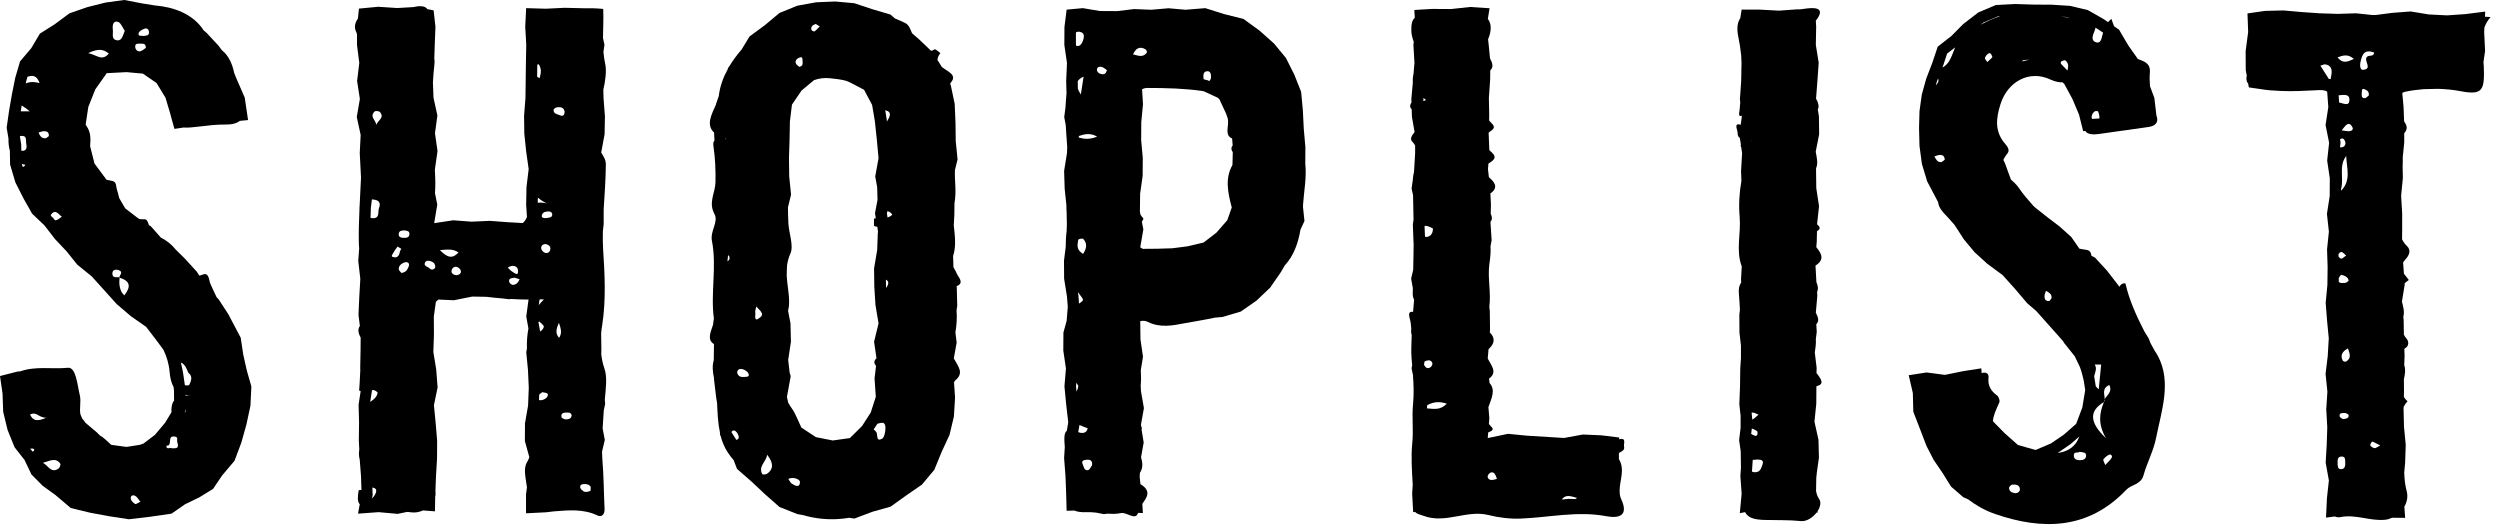
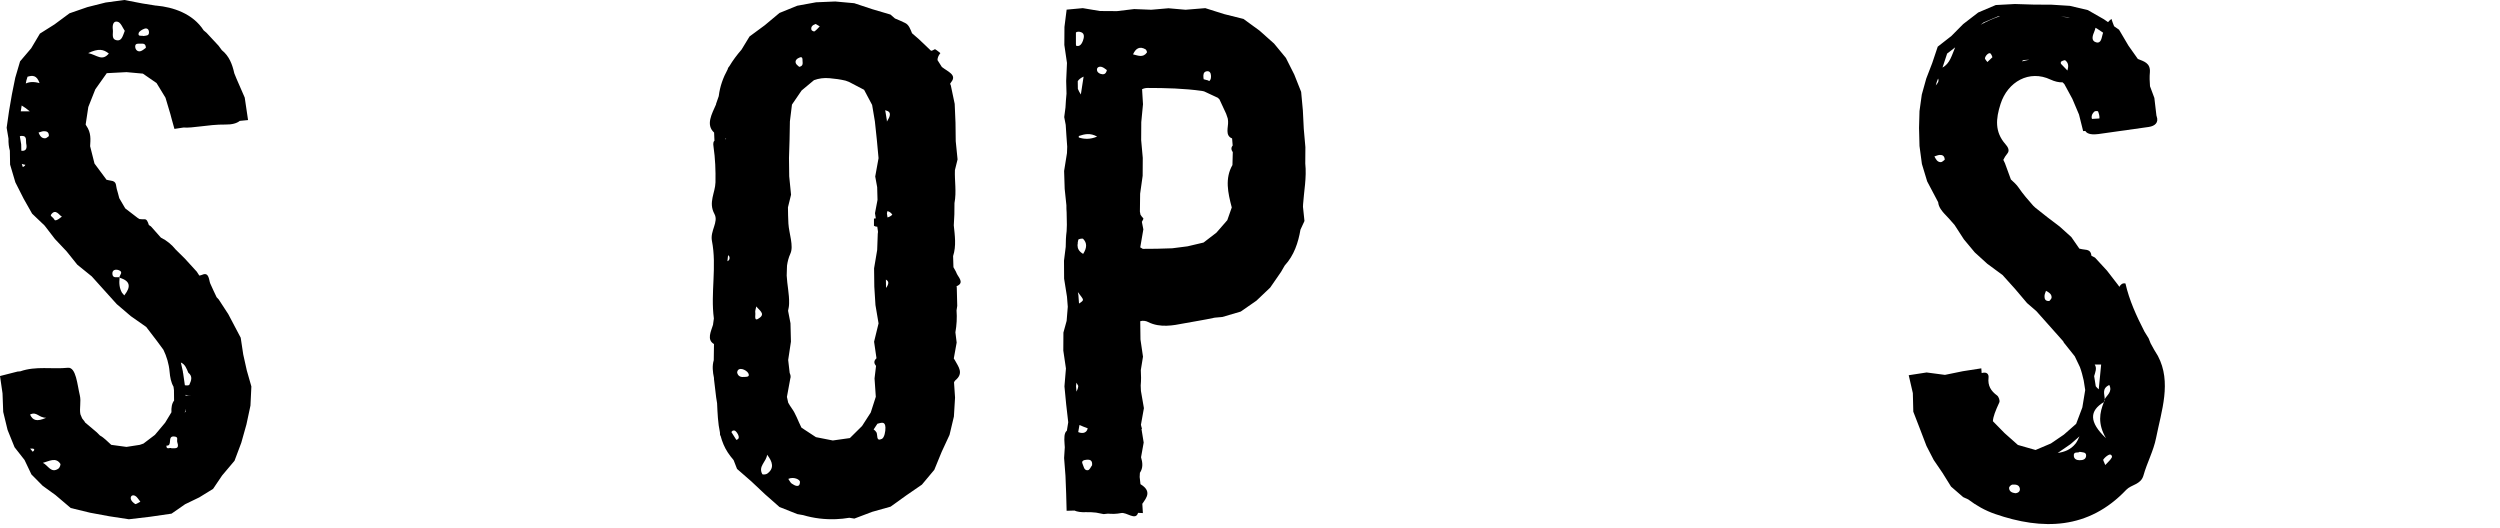
<svg xmlns="http://www.w3.org/2000/svg" version="1.1" id="lay" x="0px" y="0px" viewBox="0 0 218 46" style="enable-background:new 0 0 218 46;" xml:space="preserve">
  <style type="text/css">
	.st0{fill:none;}
	.st1{fill:#040000;}
	.st2{fill:#FFFFFF;}
</style>
  <g>
    <g>
-       <path d="M52.69,32.08c-0.14-0.39-0.21-0.79-0.26-1.19l0.01-0.38l-0.02-1.45c0.02-0.24,0.05-0.48,0.09-0.69    c0.35-2.25,0.22-4.52,0.08-6.67c-0.03-0.51-0.03-1.01-0.02-1.52l0.07-0.64l0-1.28c0.08-1.31,0.18-2.62,0.19-3.93    c0-0.43-0.23-0.72-0.4-1.02l0-0.04l0.29-1.56l0.03-1.56l-0.12-1.57l-0.02-0.76c0.16-0.65,0.3-1.64,0.17-2.22    c-0.08-0.36-0.13-0.71-0.16-1.07l0.09-0.63l-0.13-0.59c0.01-0.84,0.06-1.67,0.02-2.53c-0.56-0.06-1.12-0.07-1.68-0.06l-0.02,0    l-1.66-0.04l-1.65,0.08l-1.71-0.05L45.8,2.33l0.09,1.56l-0.03,1.55L45.84,7l-0.02,1.55l-0.12,1.55l0.02,1.55l0.16,1.55l0.22,1.55    l-0.19,1.55l-0.03,1.55l0.07,1.07c-0.01,0.02-0.02,0.05-0.03,0.07c-0.08,0.19-0.2,0.34-0.33,0.46l-1.28-0.07l-1.6-0.12l-1.6,0.07    l-1.59-0.12l-1.66,0.25c0,0,0,0,0,0l0.27-1.62l-0.2-0.99c0.05-0.66,0.03-1.33-0.01-2.01l0.01-0.12l0.22-1.55l-0.22-1.55l0.21-1.55    l-0.34-1.55l-0.05-1.34c0.03-0.53,0.07-1.05,0.13-1.58c0.02-0.19,0.02-0.36-0.01-0.51l0.04-1.22l0.06-1.55l-0.16-1.42L37.27,0.8    c-0.21-0.33-0.76-0.29-1.25-0.18L34.63,0.7l-1.65-0.11L31.3,0.75l-0.09,0.87c-0.25,0.35-0.35,0.76-0.16,1.14    c0.04,0.07,0.05,0.14,0.08,0.22l0,0.94l0.2,1.57l-0.19,1.57l0.24,1.57l-0.27,1.57l0.34,1.57l-0.08,1.57l0.08,1.56l0.03,0.59    c-0.04,0.81-0.08,1.63-0.12,2.45l-0.01,0.1l-0.01,0.36c-0.04,0.9-0.07,1.8-0.05,2.7c0,0.18,0.01,0.37,0.03,0.55l-0.08,1.1    l0.18,1.57l-0.09,1.57l-0.07,1.56l0.12,0.97c-0.19,0.28-0.16,0.59,0.07,1.02l-0.01,1.14l-0.03,1.56l0.01,0.12    c-0.05,0.9-0.08,1.8-0.12,1.77c0.05,0.04,0.1,0.05,0.15,0.08l-0.18,1.16l0.04,1.57l-0.02,1.56l0.04,0.81    c-0.05,0.29-0.04,0.58,0.04,0.88l0.11,1.43l0.04,1.21c-0.07-0.01-0.15-0.01-0.24,0.02c-0.09,0.53-0.14,0.95,0.09,1.23l-0.15,0.81    l1.8-0.13l1.66,0.15l0.82-0.17c0.1,0.01,0.2,0.01,0.3,0.03c0.39,0.06,0.76-0.01,1.09-0.16l1.04,0.08l0.02-1.27    c0.04-0.17,0.04-0.36,0.02-0.54l0.05-1.25l0.09-1.55l0.01-1.55l-0.13-1.55l-0.15-1.55l0.32-1.55l-0.12-1.55l-0.25-1.54l0.05-1.54    l-0.01-1.55l0.18-1.28c0.07-0.07,0.14-0.14,0.22-0.2l1.35,0.06l1.6-0.32l1.23,0.02c0.46,0.06,0.92,0.1,1.39,0.14l0.58,0.07    l0.18-0.02c0.5,0.03,1.01,0.05,1.53,0.05l-0.2,1.48l0.19,1.04c-0.11,0.57-0.15,1.16-0.13,1.76l-0.06,0.31l0.15,1.55l0.07,1.55    l-0.06,1.55l-0.27,1.55l-0.01,1.55l0.39,1.41c-0.05,0.14-0.11,0.28-0.2,0.43c-0.35,0.56-0.11,1.37-0.01,2.2l-0.08,0.6l0,1.66    l1.76-0.09l0.68-0.08c1.28-0.1,2.56-0.23,3.8,0.36c0.36,0.17,0.63-0.1,0.61-0.56c-0.07-1.43-0.07-2.86-0.19-4.29    c-0.02-0.24-0.02-0.48-0.03-0.72l0.24-1.02l-0.19-1c0.03-0.53,0.07-1.05,0.1-1.57l0.12-0.57l-0.03-0.37    C52.82,33.88,52.98,32.89,52.69,32.08z M51,42.89c-0.17-0.04-0.4-0.26-0.41-0.41c-0.02-0.27,0.26-0.28,0.48-0.27    c0.2,0.02,0.36,0.1,0.44,0.24l-0.01,0.34C51.38,42.86,51.13,42.92,51,42.89z M48.84,10.06c-0.19-0.07-0.46-0.14-0.53-0.29    c-0.12-0.23,0.06-0.39,0.32-0.42c0.3-0.03,0.54,0.04,0.61,0.39C49.22,9.99,49.14,10.18,48.84,10.06z M48.75,29.46    c-0.34-0.39-0.26-0.76-0.01-1.31C48.94,28.72,49.01,29.08,48.75,29.46z M49.32,35.98c0.21,0,0.45-0.06,0.53,0.23    c-0.02,0.3-0.26,0.35-0.47,0.36c-0.14,0.01-0.37-0.09-0.41-0.18C48.89,36.13,49.04,35.98,49.32,35.98z M48.12,18.85    c-0.07,0.13-0.39,0.16-0.59,0.17c-0.13,0-0.36-0.04-0.27-0.29c0.1-0.25,0.31-0.28,0.54-0.29C48.12,18.41,48.22,18.68,48.12,18.85z     M47.05,6.82c-0.08-0.04-0.14-0.08-0.21-0.12l0.01-1.06c0.06-0.02,0.12-0.04,0.13-0.03C47.22,5.96,47.2,6.35,47.05,6.82z     M46.9,17.23c0.21,0.18,0.46,0.36,0.79,0.51c-0.34-0.08-0.6-0.09-0.8-0.06L46.9,17.23z M44.86,24.21    c0.13,0.04,0.29,0.09,0.45,0.14c-0.11,0.27-0.29,0.49-0.6,0.49c-0.11,0-0.29-0.16-0.31-0.27C44.34,24.23,44.64,24.27,44.86,24.21z     M44.28,23.34c0.4-0.29,0.84-0.14,0.88,0.17c0.1,0.67-0.31,0.28-0.53,0.15C44.5,23.58,44.4,23.45,44.28,23.34z M39.82,23.27    c0.14,0.03,0.31,0.17,0.35,0.3c0.09,0.27-0.11,0.38-0.34,0.43c-0.24-0.01-0.47-0.12-0.46-0.36    C39.38,23.42,39.57,23.22,39.82,23.27z M38.36,21.81c0.73-0.06,1.16-0.12,1.62,0.21C39.46,22.58,39.02,22.49,38.36,21.81z     M37.95,23.33c-0.14,0.22-0.35,0.23-0.52,0.05c-0.14-0.14-0.49-0.16-0.38-0.46c0.1-0.25,0.35-0.2,0.57-0.12    C37.85,22.89,37.97,23.06,37.95,23.33z M34.66,21.51c0.01-0.02,0.22,0.12,0.34,0.19c-0.22,0.23-0.08,0.71-0.56,0.75    c-0.1-0.07-0.4,0.02-0.22-0.27C34.35,21.94,34.49,21.72,34.66,21.51z M35.28,22.88c0.22-0.07,0.48,0.04,0.36,0.35    c-0.1,0.25-0.23,0.53-0.64,0.57c-0.06-0.09-0.22-0.2-0.23-0.33C34.76,23.15,35.03,22.97,35.28,22.88z M35.2,20.74    c-0.22-0.01-0.47-0.05-0.43-0.36c0.04-0.28,0.28-0.28,0.52-0.29c0.19,0.04,0.45,0.04,0.41,0.36    C35.66,20.73,35.42,20.75,35.2,20.74z M32.31,19l0.03-0.89l0.09-0.72c0.3,0.01,0.88,0.09,0.62,0.75    c-0.13,0.32,0.11,0.89-0.54,0.89C32.42,19.02,32.37,19.01,32.31,19z M32.81,10.89c-0.02-0.4-0.62-0.72-0.14-1.17    c0.08-0.07,0.38-0.04,0.46,0.05C33.57,10.27,32.93,10.51,32.81,10.89z M32.29,27.66c-0.01,0-0.01,0.01-0.02,0.01l0-0.02    C32.27,27.65,32.28,27.65,32.29,27.66z M32.93,34.24c-0.05,0.36-0.33,0.6-0.65,0.81l0.16-1.03C32.6,34,32.76,34.03,32.93,34.24z     M32.49,43.04l-0.02-0.53c0.03,0.01,0.04,0.02,0.07,0.02c0.53,0.1,0.13,0.67,0.01,0.82c-0.04,0.05-0.08,0.08-0.11,0.11l0.04-0.21    l0.02-0.1L32.49,43.04z M47.2,21.7c-0.05-0.25,0.11-0.41,0.38-0.42c0.24,0.06,0.44,0.18,0.41,0.44c-0.03,0.25-0.22,0.41-0.48,0.32    C47.38,21.99,47.22,21.83,47.2,21.7z M47.74,34.56c-0.06,0.16-0.3,0.29-0.49,0.33c-0.08,0.02-0.17,0.02-0.25-0.01l0.02-0.48    c0.09-0.08,0.19-0.14,0.26-0.2C47.57,34.26,47.88,34.23,47.74,34.56z M47.1,28.91l-0.15-0.82c0.02-0.02,0.05-0.04,0.07-0.06    c0.15,0.16,0.41,0.32,0.4,0.47C47.41,28.63,47.24,28.83,47.1,28.91z M47.05,26.11c0.13,0,0.25,0,0.38,0    c-0.17,0.16-0.31,0.33-0.45,0.49L47.05,26.11z" />
-     </g>
+       </g>
    <g>
      <path d="M83.14,23.3l-0.03-0.97c0.29-0.89,0.15-1.79,0.06-2.68l0.05-0.96l0.01-0.98c0.19-1,0-1.94,0.04-2.88l0.23-0.93l-0.16-1.59    l-0.02-1.6l-0.07-1.65l-0.34-1.62l-0.06-0.13c0.04-0.06,0.06-0.11,0.11-0.17c0.49-0.62-0.31-0.89-0.83-1.3l-0.38-0.6    C81.75,5.07,81.81,4.87,82,4.63c-0.17-0.12-0.44-0.38-0.5-0.33c-0.12,0.08-0.22,0.12-0.31,0.13l-1.06-1.01l-0.6-0.52    C79.38,2.54,79.26,2.16,78.92,2c-0.29-0.14-0.58-0.27-0.88-0.39l-0.39-0.34l-1.59-0.47l-1.57-0.52l-1.66-0.15L71.16,0.2l-1.64,0.3    l-1.55,0.63l-1.28,1.07l-1.33,0.98l-0.7,1.15c-0.4,0.46-0.76,0.94-1.05,1.43l-0.12,0.16l-0.04,0.13c-0.4,0.73-0.67,1.49-0.77,2.3    c0,0.02-0.01,0.03-0.01,0.05l-0.23,0.66l0,0.04c-0.36,0.83-0.92,1.78-0.17,2.46l0.03,0.71c-0.09,0.07-0.13,0.22-0.08,0.53    c0.15,1.02,0.19,2.07,0.17,3.1c-0.02,0.91-0.64,1.75-0.09,2.76c0.38,0.7-0.39,1.46-0.22,2.34c0.44,2.24-0.13,4.54,0.17,6.77    l-0.07,0.51l0,0.03c-0.18,0.59-0.57,1.32,0.08,1.69l-0.02,1.41c-0.15,0.5-0.09,1.03,0.02,1.55l0,0.1l0.19,1.6l0.08,0.5    c0.04,0.86,0.07,1.73,0.25,2.56l0.01,0.21l0.05,0.09c0.13,0.49,0.32,0.97,0.62,1.43c0.15,0.24,0.33,0.45,0.51,0.67l0.3,0.77    l1.25,1.09l1.19,1.12l1.26,1.11l1.56,0.62l0.51,0.09c0.91,0.27,1.87,0.39,2.87,0.35c0.38-0.01,0.77-0.06,1.15-0.12l0.44,0.07    l1.56-0.59l1.6-0.45l1.35-0.97l1.38-0.95l1.08-1.29l0.64-1.56l0.69-1.49l0.38-1.6l0.1-1.65l-0.09-1.33    c0.03-0.07,0.07-0.13,0.11-0.17c0.77-0.63,0.27-1.19-0.04-1.77c-0.02-0.04-0.06-0.09-0.09-0.14l0.25-1.39l-0.11-0.89    c0.11-0.63,0.15-1.27,0.1-1.91l0.06-0.4l-0.04-1.6l-0.02-0.11c0.72-0.3,0.16-0.77,0.01-1.12C83.36,23.66,83.23,23.48,83.14,23.3z     M65.86,27.26c-0.03-0.15,0.05-0.33,0.09-0.54c0.25,0.33,0.77,0.62,0.32,0.97C65.68,28.16,65.91,27.48,65.86,27.26z M66.89,39.65    c0.49,0.62,0.65,1.2,0,1.66c-0.11,0.07-0.39,0.09-0.42,0.03C66.09,40.65,66.84,40.26,66.89,39.65z M77.26,24.98l-0.01-0.6    c0.27,0.16,0.28,0.34,0.02,0.73L77.26,24.98z M76.5,19.77l0.06,0.42l-0.01,0.18c0,0-0.01,0-0.02,0c0.01,0.02,0.01,0.03,0.01,0.05    l-0.05,1.38l-0.27,1.6l0.02,1.6l0.1,1.6l0.27,1.6l-0.39,1.6l0.21,1.44c-0.28,0.26-0.2,0.47-0.04,0.67l-0.13,1.09l0.11,1.6    l-0.44,1.37l-0.76,1.18l-1.06,1.05l-1.49,0.21l-1.47-0.29l-1.25-0.82l-0.03-0.04c-0.28-0.56-0.49-1.2-0.84-1.67    c-0.11-0.15-0.21-0.32-0.3-0.48l-0.11-0.5l0.29-1.58c0.07-0.19,0.02-0.34-0.05-0.51l-0.13-1.13l0.24-1.6l-0.04-1.6l-0.21-1.09    c0.05-0.22,0.09-0.44,0.09-0.66c0.02-0.8-0.17-1.6-0.21-2.41l0.02-0.65l0.01-0.23c0.05-0.34,0.13-0.68,0.29-1.03    c0.31-0.67-0.12-1.77-0.17-2.62c-0.03-0.47-0.03-0.94-0.04-1.42l0.27-1.1l-0.16-1.6l-0.02-1.6l0.05-1.6l0.03-1.6l0.18-1.46    l0.84-1.23l1.08-0.9c0.41-0.15,0.86-0.22,1.37-0.17c0.45,0.04,0.92,0.1,1.38,0.21l0.3,0.11l1.32,0.69l0.7,1.32l0.24,1.43l0.17,1.6    l0.15,1.61l-0.29,1.6l0.17,0.93c0.01,0.37,0.02,0.74,0.03,1.11l-0.22,1.16l0.07,0.45c-0.05,0-0.11,0.01-0.16,0.02    c0,0.21,0,0.42,0,0.63C76.31,19.75,76.4,19.77,76.5,19.77z M69.74,5.01c0.26-0.1,0.24,0.16,0.24,0.29    c0.01,0.2,0.08,0.46-0.29,0.53c-0.09-0.1-0.26-0.19-0.3-0.33C69.31,5.24,69.53,5.09,69.74,5.01z M77.34,10.6l-0.01-0.13l0-0.03    l-0.01-0.03l-0.13-0.8c0.02,0.01,0.04,0.02,0.06,0.02C77.8,9.77,77.6,10.18,77.34,10.6z M71.02,2.74    c-0.04,0.03-0.24-0.07-0.26-0.13c-0.07-0.25,0.06-0.42,0.37-0.52c0.09,0.06,0.22,0.13,0.35,0.21C71.33,2.46,71.19,2.62,71.02,2.74    z M69.76,42.03c-0.02,0.54-0.44,0.33-0.72,0.14c-0.12-0.08-0.19-0.26-0.3-0.41C69.21,41.54,69.77,41.82,69.76,42.03z M76.51,36.95    c0.31-0.07,0.68-0.26,0.7,0.33c0.01,0.34-0.09,0.88-0.31,0.99c-0.54,0.26-0.34-0.35-0.48-0.58c-0.07-0.11-0.15-0.18-0.24-0.24    L76.51,36.95z M77.39,18.96l-0.05-0.35l0.04-0.2c0.16,0.04,0.31,0.12,0.43,0.31C77.68,18.85,77.54,18.92,77.39,18.96z     M64.91,32.87c-0.28,0.03-0.55-0.03-0.63-0.38c0.02-0.31,0.26-0.35,0.46-0.3c0.19,0.05,0.42,0.19,0.51,0.35    C65.43,32.9,65.06,32.85,64.91,32.87z M63.61,22.39c0.04,0.21-0.04,0.33-0.18,0.39l0.06-0.54C63.53,22.29,63.57,22.35,63.61,22.39    z M63.78,37.68c0.05-0.09,0.11-0.16,0.25-0.14c0.15,0.02,0.33,0.3,0.38,0.49c0.05,0.2-0.06,0.29-0.2,0.33L63.78,37.68z     M63.32,12.09c-0.01,0.03-0.04,0.04-0.06,0.07l0-0.09C63.29,12.08,63.3,12.09,63.32,12.09z" />
    </g>
    <g>
      <path d="M113.82,14.26l0.01-1.43l-0.14-1.59l-0.08-1.61l-0.15-1.62l-0.6-1.51l-0.73-1.45L111.1,3.8l-0.73-0.65    c-0.04-0.04-0.08-0.07-0.12-0.11l-0.42-0.37l-1.4-1.02l-1.68-0.42l-1.65-0.52l-1.72,0.14l-1.49-0.13l-1.5,0.13l-1.49-0.06    L97.4,0.97l-1.49-0.01l-1.49-0.25l-1.41,0.13l-0.19,1.51l-0.01,1.57l0.23,1.57l-0.07,1.57L93,8.16c-0.04,0.4-0.07,0.81-0.09,1.21    l-0.11,0.84l0.13,0.68c0.03,0.63,0.09,1.26,0.13,1.9l-0.02,0.56l-0.25,1.56l0.05,1.56l0.15,1.43c-0.01,0.21,0.01,0.42,0.02,0.63    l0.02,1.07l-0.02,0.55c-0.06,0.46-0.08,0.92-0.08,1.38l-0.15,1.2l0.01,1.57l0.25,1.57l0.07,0.88c-0.03,0.41-0.06,0.82-0.1,1.23    L92.73,29l-0.01,1.57l0.23,1.56l-0.13,1.56l0.15,1.56l0.18,1.57l-0.12,0.74c-0.24,0.18-0.24,0.63-0.2,1.16    c0.01,0.09,0.02,0.19,0.02,0.28l-0.06,0.94l0.12,1.56l0.06,1.56l0.04,1.48l0.68-0.02c0.25,0.11,0.58,0.16,1.03,0.14    c0.28-0.01,0.57,0.01,0.86,0.04l0.66,0.13l0.37-0.04c0.38,0.03,0.76,0.03,1.14-0.05c0.5-0.11,1.27,0.7,1.49-0.02l0.42,0.02    l-0.05-0.81c0.38-0.54,0.84-1.1-0.16-1.71l-0.07-0.62l0.02-0.37c0.29-0.43,0.24-0.89,0.1-1.36l0.23-1.28l-0.19-1.17    c0.01-0.01,0.02-0.03,0.04-0.04c-0.04-0.11-0.06-0.23-0.09-0.34l0.26-1.45l-0.26-1.5l-0.02-0.47c0.04-0.45,0.04-0.9,0.01-1.35    l0.19-1.17l-0.22-1.5l-0.02-1.59c0.22-0.07,0.48-0.04,0.69,0.07c1.03,0.53,2.23,0.29,3.05,0.13c0.91-0.17,1.84-0.31,2.75-0.51    l0.67-0.06l1.6-0.47l1.37-0.95l1.2-1.14l0.94-1.36l0.33-0.57c0,0,0.01-0.01,0.01-0.01c0.8-0.87,1.17-1.99,1.36-3.11l0.35-0.76    l-0.13-1.24c0-0.07,0.01-0.15,0.01-0.22C113.7,16.72,113.95,15.48,113.82,14.26z M107.41,18.09l-0.39,1.11l-0.95,1.09l-1.12,0.86    l-1.4,0.33l-1.33,0.17l-1.33,0.04l-1.24,0.01c-0.08-0.04-0.15-0.08-0.22-0.13L99.7,20l-0.13-0.66c0-0.01,0-0.01,0.01-0.01    c0.05-0.09,0.15-0.26,0.12-0.29c-0.11-0.11-0.18-0.21-0.25-0.32l-0.05-0.27l0.02-1.56l0.22-1.56l0.01-1.56l-0.14-1.56l0.01-1.56    l0.15-1.56l-0.08-1.31c0.14-0.07,0.3-0.11,0.48-0.11c1.58,0,3.18,0.04,4.75,0.26c0.06,0.01,0.12,0.03,0.18,0.04l1.2,0.56    c0.05,0.04,0.09,0.09,0.14,0.14l0.58,1.25l0.14,0.41c0.01,0.09,0.03,0.17,0.03,0.27c0.03,0.47-0.29,1.23,0.35,1.47l0.05,0.62    c-0.16,0.19-0.13,0.38,0.01,0.58l-0.03,1.12C106.8,15.56,107.07,16.8,107.41,18.09z M105.39,7.04L105.31,7l-0.09-0.02l-0.26-0.07    c-0.01-0.05-0.02-0.1-0.02-0.15c-0.02-0.23-0.01-0.48,0.26-0.54c0.28-0.06,0.39,0.14,0.4,0.39c0,0.17,0,0.33-0.15,0.46    L105.39,7.04z M99.89,4.3c0.07,0.04,0.15,0.24,0.12,0.28c-0.34,0.48-0.78,0.26-1.21,0.16C99.03,4.23,99.37,4,99.89,4.3z     M94.07,11.99l0-0.13c0.51-0.17,0.99-0.29,1.6,0.05C95.06,12.17,94.55,12.14,94.07,11.99z M95.23,40.57    c-0.11,0.14-0.21,0.41-0.36,0.43c-0.35,0.05-0.37-0.34-0.47-0.55c-0.13-0.27,0.12-0.34,0.35-0.36    C95.07,40.06,95.27,40.15,95.23,40.57z M93.99,7.75l-0.01-0.67c0.09-0.15,0.25-0.28,0.51-0.4c-0.06,0.42-0.13,0.84-0.24,1.56    C94.13,8.06,94.05,7.9,93.99,7.75z M94.09,26.47l-0.05-0.68l0-0.04l-0.01-0.04l-0.04-0.24c0.26,0.37,0.46,0.55,0.44,0.69    C94.41,26.28,94.23,26.37,94.09,26.47z M93.96,21.38l0.01-0.09l0.01-0.05l0-0.05l0-0.05c0.01-0.08,0.03-0.16,0.05-0.24    c0.02-0.06,0.36-0.13,0.42-0.07c0.35,0.36,0.34,0.78,0,1.31C94.07,21.92,93.96,21.66,93.96,21.38z M95.67,6.18    c-0.08-0.3,0.16-0.4,0.38-0.35c0.18,0.04,0.34,0.2,0.47,0.28c-0.09,0.41-0.33,0.39-0.52,0.34C95.86,6.42,95.7,6.3,95.67,6.18z     M93.82,3.85l0-1.02c0.11-0.07,0.24-0.1,0.46-0.02c0.32,0.12,0.25,0.47,0.15,0.75c-0.17,0.44-0.37,0.49-0.59,0.43L93.82,3.85z     M94,33.6c0.07,0.1-0.04,0.36-0.13,0.55l-0.04-0.46l0.03-0.32C93.91,33.44,93.95,33.52,94,33.6z M94.13,37.06    c0.21,0.09,0.44,0.19,0.72,0.29c-0.11,0.51-0.6,0.43-0.82,0.33c0,0,0,0-0.01,0L94.13,37.06z" />
    </g>
    <g>
      <path d="M187.53,29.93l-0.17-0.43L187,28.92c-0.7-1.36-1.33-2.74-1.66-4.2c-0.26-0.06-0.42,0.09-0.53,0.29l-0.13-0.18l-0.95-1.23    l-1.05-1.14l-0.3-0.15c-0.05-0.29-0.12-0.5-0.55-0.54c-0.18-0.02-0.35-0.05-0.51-0.09l-0.7-1.01l-1.01-0.91l-1.08-0.82l-1.06-0.84    l-0.18-0.17c-0.44-0.5-0.88-1-1.26-1.56c-0.18-0.27-0.44-0.5-0.68-0.72l-0.52-1.42l-0.14-0.29c0.08-0.18,0.2-0.37,0.37-0.58    c0.2-0.25,0.02-0.56-0.18-0.78c-0.95-1.08-0.85-2.21-0.43-3.52c0.62-1.94,2.51-3,4.36-2.12c0.37,0.17,0.71,0.25,1.05,0.24    l0.15,0.15l0.7,1.29l0.58,1.37l0.36,1.44l0.19-0.01c0.17,0.31,0.71,0.33,1.13,0.27c1.46-0.21,2.93-0.41,4.4-0.62    c0.54-0.08,0.89-0.38,0.69-0.93c-0.01-0.02-0.02-0.05-0.02-0.07l-0.18-1.53l-0.38-1.02c-0.03-0.4-0.05-0.8-0.01-1.22    c0.06-0.82-0.54-0.95-1.05-1.16l-0.82-1.16l-0.82-1.39l-0.43-0.3c-0.08-0.21-0.17-0.42-0.23-0.64c-0.12,0.09-0.22,0.18-0.3,0.28    l-0.36-0.25l-1.4-0.8l-1.57-0.37l-1.59-0.1l-1.57-0.01l-1.63-0.05l-1.67,0.09l-1.53,0.65l-1.31,1.01l-1.03,1.04l-1.19,0.93    l-0.48,1.43l-0.52,1.35l-0.39,1.4l-0.2,1.44l-0.04,1.46l0.04,1.58l0.21,1.57l0.46,1.52l0.74,1.4l0.22,0.42    c0.03,0.43,0.37,0.81,0.56,1.02c0.12,0.13,0.24,0.26,0.36,0.38l0.51,0.58l0.81,1.25l0.95,1.14l1.1,1l1.32,0.97l1.09,1.21    l1.05,1.24l0.81,0.7c0.78,0.88,1.56,1.76,2.34,2.63l0.06,0.12l0.95,1.19l0.45,0.94c0.14,0.38,0.24,0.77,0.33,1.17l0.13,0.83    l-0.25,1.52l-0.54,1.43l-1.07,0.94l-1.13,0.77l-1.34,0.57l-1.54-0.44l-1.16-1.03l-1.02-1.04c0.02-0.4,0.22-0.9,0.56-1.64    c0.07-0.15-0.05-0.49-0.19-0.6c-0.54-0.39-0.83-0.86-0.75-1.55c0.04-0.34-0.18-0.52-0.55-0.42c-0.02,0-0.03,0.01-0.05,0.01    l-0.03-0.41l-1.61,0.25l-1.56,0.32l-1.6-0.21l-1.56,0.24l0.36,1.56l0.04,1.62l0.58,1.5l0.57,1.49l0.63,1.22l0.77,1.13l0.74,1.19    l1.06,0.92l0.44,0.2c0.7,0.53,1.47,0.97,2.34,1.27c4.13,1.43,8.14,1.37,11.44-2.11c0.45-0.47,1.27-0.44,1.5-1.25    c0.31-1.11,0.88-2.15,1.1-3.27c0.47-2.37,1.37-4.86,0.16-7.15C187.93,30.67,187.73,30.3,187.53,29.93z M176.13,42.6    c0.04,0.24-0.13,0.39-0.39,0.41c-0.29-0.04-0.54-0.14-0.55-0.47c0-0.1,0.18-0.27,0.28-0.28C175.74,42.24,176.07,42.25,176.13,42.6    z M168.88,7.16L169,6.85c0.11,0.24-0.05,0.42-0.2,0.6L168.88,7.16z M169.14,13.51c0.22-0.01,0.43,0.06,0.44,0.42    c-0.1,0.06-0.21,0.2-0.33,0.21c-0.32,0.01-0.44-0.26-0.57-0.5C168.84,13.59,168.99,13.52,169.14,13.51z M183.07,10.33l-0.65,0.04    l-0.03-0.12c-0.01-0.19,0.06-0.36,0.25-0.53c0.06-0.05,0.29-0.04,0.31-0.01C183.03,9.92,183.09,10.12,183.07,10.33z M180.28,6.15    l-0.57-0.59c0-0.05-0.01-0.09-0.01-0.14c0.01-0.08,0.33-0.2,0.39-0.16C180.41,5.51,180.37,5.82,180.28,6.15z M176.33,5.35    c0.02-0.15,0.34-0.12,0.54-0.14c0.02,0,0.05,0,0.07,0L176.33,5.35z M182.66,31.79c0.19,0,0.38,0,0.56,0    c-0.06,0.66-0.13,1.32-0.21,2.16c-0.11-0.09-0.19-0.18-0.26-0.27l-0.14-0.88C182.71,32.44,182.87,32.11,182.66,31.79z     M183.46,35.06c0-0.01,0.01-0.02,0.01-0.02l0.01,0.01c0,0-0.01-0.01-0.02-0.01c0-0.08,0.03-0.15,0.07-0.23    c0.01-0.41-0.29-0.92,0.4-1.24c0.3,0.6-0.21,0.88-0.4,1.24c0,0.08-0.02,0.16-0.06,0.23C183.48,35.05,183.47,35.05,183.46,35.06    c-0.38,0.94-0.55,1.89,0.18,3.15C182.15,36.8,182.19,35.82,183.46,35.06z M183.41,40.07c0.12-0.16,0.28-0.31,0.46-0.4    c0.21-0.12,0.34,0.1,0.28,0.22c-0.11,0.22-0.32,0.38-0.57,0.66C183.49,40.3,183.37,40.13,183.41,40.07z M178.9,25.94    c0,0.12-0.14,0.23-0.2,0.31c-0.38,0.02-0.42-0.21-0.42-0.43c0-0.15,0.08-0.31,0.13-0.46C178.64,25.49,178.91,25.62,178.9,25.94z     M173.3,5.41c-0.08-0.12-0.23-0.25-0.21-0.35c0.03-0.14,0.15-0.3,0.28-0.38c0.21-0.13,0.28,0.06,0.37,0.31    C173.6,5.12,173.45,5.26,173.3,5.41z M181.91,39.7c0.01,0.35-0.28,0.44-0.58,0.43c-0.23,0-0.46-0.09-0.49-0.35    c-0.06-0.47,0.38-0.24,0.5-0.38C181.61,39.45,181.9,39.42,181.91,39.7z M183.39,2.85c-0.01,0.06-0.03,0.11-0.05,0.17    c-0.08,0.26-0.11,0.8-0.56,0.67c-0.4-0.11-0.35-0.48-0.19-0.85c0.07-0.16,0.11-0.3,0.14-0.42l0.17,0.1L183.39,2.85z M180.5,1.53    c-0.26-0.02-0.53-0.04-0.79-0.08l0.61,0.04L180.5,1.53z M174.24,1.42l0.17-0.01c-0.58,0.19-1.14,0.44-1.7,0.75l0.27-0.21    L174.24,1.42z M169.79,4.67l0.7-0.54c-0.29,0.68-0.46,1.43-1.11,1.76l0.03-0.07L169.79,4.67z M180.52,38.75l0.05-0.04l0.05-0.04    l0.71-0.62c-0.11,0.25-0.22,0.48-0.34,0.63c-0.44,0.55-0.98,0.73-1.56,0.82L180.52,38.75z" />
    </g>
    <g>
-       <path d="M141.19,38.3l0-0.15l-1.54-0.19l-1.63-0.07l-1.63,0.3l-1.63-0.1l-1.63-0.1l-1.63-0.16l-1.77,0.37l0.04-0.49    c0.29-0.13,0.56-0.22,0.27-0.5c-0.08-0.08-0.15-0.16-0.21-0.25l0.04-0.48l-0.08-0.98c0.25-0.73,0.66-1.47,0.1-2.1l0-0.03    l-0.05-0.35c0.78-0.57,0.18-1.16-0.11-1.76l0.07-0.8c0.03-0.04,0.05-0.07,0.09-0.1c0.48-0.47,0.46-0.93,0.02-1.37l0.02-0.28    l-0.02-1.55l-0.04-0.41c0.16-1.24-0.16-2.5,0-3.7c0.08-0.57,0.14-1.08,0.1-1.56l0.1-0.53l-0.1-1.55l0-0.07    c0.18-0.21,0.14-0.45,0.02-0.7l0.02-0.78l-0.05-0.99c0.78-0.54,0.31-1.03-0.13-1.42l-0.08-0.7l0.04-0.48    c0.39-0.26,0.82-0.5,0.29-0.98c-0.06-0.06-0.15-0.13-0.21-0.2l-0.06-1.45l0-0.07c0.03-0.03,0.07-0.07,0.12-0.1    c0.62-0.38,0.24-0.59-0.03-0.9c-0.02-0.02-0.03-0.05-0.05-0.07l0.01-0.42l-0.03-1.55l0.11-1.55l0.01-0.84    c0.33-0.31,0.17-0.68-0.02-1.04l-0.12-1.23l-0.05-0.44c0.32-0.76,0.3-1.37-0.02-1.78l0.15-0.93l-1.7-0.11l-1.66,0.18l-1.65-0.01    l-1.55,0.09l0.04,0.68c-0.25,0.22-0.32,0.6-0.3,1.16c0.01,0.32,0.1,0.64,0.21,0.95l-0.03,0.25l0.09,1.57l-0.08,0.96    c-0.06,0.26-0.08,0.51-0.06,0.75l-0.13,1.43l0.01,0.32c-0.03,0.04-0.05,0.07-0.07,0.12c-0.09,0.22-0.04,0.34,0.09,0.48l0.02,0.65    l0.23,1.31c-0.01,0.02-0.02,0.04-0.03,0.06c-0.2,0.24-0.39,0.56-0.19,0.77c0.12,0.12,0.2,0.24,0.27,0.36l0,0.64l-0.09,1.56    l-0.02,0.16c-0.05,0.2-0.08,0.41-0.09,0.61l-0.11,0.79l0.13,0.57c0.02,0.72,0.03,1.44,0.04,2.15l-0.06,0.41l0.06,1.57l0.01,0.12    c0,0.76-0.03,1.52-0.04,2.28l-0.18,0.74l0.15,0.84c0,0.14,0,0.27-0.01,0.41c-0.01,0.25,0.04,0.44,0.12,0.6l-0.09,1.06    c-0.26-0.04-0.44,0.02-0.29,0.58c0.08,0.29,0.12,0.57,0.13,0.86L123.05,29l0.05,0.22c-0.01,0.68-0.07,1.36-0.01,2.04    c0.02,0.19,0.04,0.39,0.05,0.58l-0.05,0.28l0.12,0.58c0.06,0.84,0.09,1.69,0.01,2.52c-0.12,1.13,0.05,2.27-0.07,3.42    c-0.12,1.16-0.03,2.39,0.04,3.63l-0.05,0.79l0.09,1.6l0.17-0.02c0.15,0.18,0.42,0.23,0.76,0.35c1.91,0.7,3.73-0.55,5.63-0.08    c0.9,0.23,1.93,0.35,2.84,0.31c2.47-0.1,4.92-0.68,7.42-0.21c1.11,0.21,2-0.02,1.32-1.48c-0.06-0.13-0.1-0.27-0.12-0.41    l-0.01-0.15l-0.01-0.17c0-0.91,0.49-1.87-0.06-2.76l0-0.36l0-0.18c0.22-0.12,0.53-0.24,0.45-0.55    C141.55,38.71,141.87,38.14,141.19,38.3z M130.22,41.84c-0.24,0.05-0.46-0.02-0.5-0.27c-0.01-0.11,0.13-0.3,0.24-0.35    c0.24-0.1,0.42,0.02,0.57,0.54C130.53,41.76,130.38,41.81,130.22,41.84z M124.17,31.8l0.05-0.27c0.06-0.04,0.13-0.06,0.19-0.08    c0.23-0.07,0.43-0.02,0.5,0.25c-0.03,0.26-0.21,0.41-0.44,0.4C124.37,32.1,124.24,31.93,124.17,31.8z M124.47,20.65    c-0.09,0.02-0.16,0.01-0.21-0.01l-0.04-0.93c0.03-0.01,0.07-0.02,0.11-0.02c0.24,0.02,0.46,0.17,0.62,0.23    C124.96,20.4,124.71,20.6,124.47,20.65z M124.35,8.71c-0.08,0.06-0.16,0.09-0.23,0.1l0-0.15l0.01-0.12    C124.2,8.6,124.26,8.66,124.35,8.71z M124.45,35.35l0-0.02c0.64-0.33,1.1-0.32,1.71-0.13c-0.54,0.55-1.02,0.48-1.73,0.41    L124.45,35.35z M136.8,43.5l-0.06,0l-0.05,0.01l-0.51,0.05c0.35-0.47,0.77-0.3,1.34-0.14c-0.05,0.04-0.1,0.06-0.15,0.1L136.8,43.5    z" />
-     </g>
+       </g>
    <g>
-       <path d="M158.4,32.53l0.01-0.46l-0.16-1.33c0.06-0.39,0.12-0.78,0.09-1.16l0.08-0.64l-0.04-0.66c0.3-0.31,0.14-0.65-0.04-1.01    l0.13-1.47l-0.02-0.34c0.13-0.29,0.06-0.57-0.06-0.86l-0.02-0.37l-0.06-1.07c0.83-0.53,0.52-1.05,0.07-1.61l0.04-0.45l0.02-0.94    c0.36-0.21,0.26-0.39,0.01-0.6l0-0.02l0.17-1.56l-0.24-1.57l-0.02-1.57l0-0.16c0.19-0.42,0.07-0.92-0.03-1.45l0.3-1.52l-0.02-1.56    l-0.1-0.63c0.01-0.01,0.01-0.02,0.02-0.02c0.11-0.16,0.02-0.59-0.12-0.79c-0.02-0.03-0.02-0.06-0.04-0.08l-0.01-0.04l0.12-1.56    l0.11-1.56l-0.25-1.56l0.03-1.56l-0.03-0.55c0.78-0.98,0.18-1.17-0.71-1.07c-0.23,0.03-0.46,0.06-0.69,0.09l-0.16-0.01l-1.66,0.12    l-1.65-0.09l-1.6,0l-0.12,0.75c-0.24,0.35-0.32,0.86-0.18,1.57c0.11,0.53,0.2,1.09,0.26,1.64l0.03,0.71l-0.03,1.57l-0.11,1.57    l0.03,0.29c-0.02,0.22-0.04,0.45-0.06,0.67c-0.01,0.12-0.16,0.63,0.18,0.48l0.01,0.13l-0.09,0.66c-0.65-0.2-0.27,0.43-0.27,0.72    c0,0.24,0.07,0.35,0.19,0.42l0.1,0.62c-0.01,0.01-0.04,0.02-0.04,0.02c0.01,0.06,0.04,0.11,0.06,0.16l0.08,0.53l-0.09,1.56    l0.03,0.87c-0.19,1.06-0.24,2.11-0.15,3.17c0.12,1.39-0.35,2.89,0.18,4.28l-0.06,1.07l0.01,0.36c-0.17,0.21-0.24,0.52-0.2,0.95    c0.04,0.47,0.07,0.93,0.09,1.4l-0.05,0.42l0.01,1.57l0.13,1.14c0,0.36,0,0.72,0,1.09l-0.06,0.9l-0.02,1.56l-0.06,1.56l0.11,1.02    c0,0.35,0,0.69,0,1.04l-0.13,1.07l0.14,0.97c0,0.48,0.01,0.96,0.02,1.44l-0.05,0.72l0.11,1.56l-0.16,1.68l0.46-0.09    c0.27,0.5,0.78,0.65,1.69,0.68c1.06,0.03,2.13-0.01,3.19,0.1c0.47,0.05,1.02-0.3,1.36-0.75l0.09,0.01l-0.01-0.12    c0.24-0.37,0.34-0.78,0.13-1.08c-0.15-0.22-0.22-0.45-0.26-0.69l0.02-1.14c0.02-0.16,0.04-0.32,0.05-0.48l0.18-1.28l-0.04-1.57    l-0.35-1.57l0.16-1.57l0.01-1.52c0.69-0.17,0.47-0.53,0.09-1.05C158.44,32.6,158.42,32.57,158.4,32.53z M152.7,37.83l0.06-0.46    c0.19,0.05,0.36,0.17,0.47,0.23c0.09,0.34-0.05,0.45-0.22,0.39C152.9,37.95,152.8,37.9,152.7,37.83z M152.8,36.59l-0.06-0.61    c0.05,0,0.1,0,0.14,0c0.12,0.01,0.24,0.09,0.46,0.18C153.11,36.35,152.96,36.52,152.8,36.59z M152.84,40.1    c0.13-0.01,0.26,0,0.37-0.03c0.3,0.01,0.63,0.01,0.48,0.44c-0.11,0.31-0.2,0.67-0.65,0.67c-0.11,0-0.2-0.02-0.27-0.06L152.84,40.1    z M152.74,12.27c0.01,0.01,0.03,0.02,0.04,0.03c-0.01,0-0.02,0.01-0.04,0.01L152.74,12.27z" />
-     </g>
+       </g>
    <g>
      <path d="M21.21,30.91l-0.22-1.46l-1.08-2.05l-0.84-1.29l-0.18-0.19c-0.19-0.4-0.38-0.8-0.56-1.21c-0.11-0.25-0.09-1.01-0.67-0.76    c-0.1,0.04-0.19,0.07-0.28,0.08l-0.22-0.34l-1.04-1.14l-0.8-0.79c-0.35-0.43-0.76-0.78-1.29-1.04l-0.87-0.98l-0.18-0.12    c-0.09-0.28-0.18-0.52-0.38-0.5c-0.16,0.01-0.3-0.01-0.44-0.02l-0.16-0.1l-1.08-0.83l-0.52-0.89c-0.07-0.27-0.14-0.55-0.22-0.81    c-0.09-0.29,0.02-0.66-0.52-0.72c-0.14-0.02-0.26-0.05-0.38-0.08l-0.03-0.05l-1.01-1.36l-0.38-1.51c0.03-0.58,0.11-1.16-0.34-1.8    c-0.02-0.03-0.03-0.06-0.05-0.09L7.7,9.33l0.61-1.54l1-1.41l1.72-0.09l1.43,0.13l1.19,0.82l0.78,1.28l0.43,1.44l0.06,0.23    c0.02,0.1,0.04,0.18,0.07,0.26l0.22,0.79l0.79-0.12c0.41,0.03,0.9-0.03,1.41-0.09c0.74-0.09,1.49-0.18,2.24-0.17    c0.59,0.01,1-0.11,1.26-0.32l0.72-0.07l-0.29-1.96l-0.71-1.63l-0.2-0.49c-0.17-0.77-0.44-1.5-1.09-2.02l-0.28-0.38l-1.05-1.13    l-0.25-0.21c-0.95-1.48-2.69-2.03-4.11-2.16c-0.02,0-0.04,0-0.05,0l-1.19-0.19L10.85,0L9.21,0.22l-1.59,0.4L6.06,1.16L4.75,2.13    L3.48,2.93L2.72,4.21L1.75,5.35L1.33,6.78L1.04,8.22L0.79,9.67l-0.21,1.47l0.16,0.94c-0.01,0.4,0.03,0.75,0.12,1.06l0.02,1.21    l0.46,1.55l0.73,1.44l0.73,1.29l1.09,1.04l0.9,1.17l1.02,1.08l0.93,1.16L8,24.1l1.09,1.21l1.09,1.21l1.23,1.05l1.34,0.94    l0.94,1.23l0.56,0.76c0.28,0.58,0.48,1.22,0.54,1.93c0.04,0.45,0.12,0.91,0.34,1.29l0.04,0.3l0.01,0.91    c-0.2,0.26-0.25,0.62-0.23,1.02l-0.55,0.91l-0.89,1.06l-1,0.76c-0.11,0.04-0.21,0.08-0.32,0.11l-1.16,0.18L9.7,38.79    c-0.32-0.28-0.62-0.62-0.98-0.81L8.44,37.7l-1.02-0.86c-0.04-0.08-0.09-0.16-0.16-0.23c-0.04-0.04-0.07-0.09-0.1-0.13l-0.15-0.36    c-0.1-0.5,0.08-1.13-0.05-1.65C6.74,33.57,6.64,32,5.92,32.07c-1.37,0.14-2.79-0.17-4.15,0.31L1.53,32.4L0,32.79l0.22,1.51    l0.06,1.62l0.38,1.57L1.27,39l0.87,1.11l0.6,1.26l0.98,0.99l1.12,0.81l1.33,1.13l1.69,0.41l1.68,0.31l1.7,0.26l1.86-0.22    l1.86-0.27l1.18-0.82l1.24-0.6l1.2-0.74l0.79-1.17l1.08-1.28l0.59-1.57l0.45-1.6l0.35-1.64l0.08-1.67l-0.4-1.4L21.21,30.91z     M15.46,38.56c0.2,0.61-0.15,0.52-0.5,0.53c-0.12-0.11-0.46,0.18-0.45-0.23c0.58,0.04,0.04-0.84,0.66-0.8    C15.61,38.09,15.39,38.34,15.46,38.56z M16.18,35.82l0-0.15c0,0.01,0.01,0.02,0.01,0.02c0.05,0.19-0.01,0.25-0.09,0.27    L16.18,35.82z M16.12,33.59l-0.15-1.04c0-0.01,0-0.01,0-0.02c0,0-0.01,0-0.01,0l-0.02-0.17l-0.01-0.04l-0.01-0.04l-0.15-0.67    c0.38,0.16,0.5,0.54,0.65,0.89c0.41,0.32,0.25,0.7,0.09,1.05C16.49,33.61,16.25,33.63,16.12,33.59z M7.69,4.63    c0.9-0.42,1.33-0.34,1.8,0.04C8.89,5.37,8.47,4.8,7.69,4.63z M9.84,2.58C9.79,2.23,9.86,1.78,10.27,1.9    c0.27,0.07,0.44,0.55,0.61,0.79c-0.17,0.43-0.26,0.86-0.64,0.83C9.66,3.46,9.89,2.93,9.84,2.58z M12.51,3.14    c-0.16-0.06-0.5,0.08-0.42-0.25c0.04-0.16,0.3-0.31,0.49-0.38c0.26-0.1,0.42,0.07,0.41,0.33C12.99,3.13,12.73,3.1,12.51,3.14z     M12.26,3.81c0.18,0,0.45-0.06,0.46,0.36c-0.14,0.09-0.3,0.26-0.49,0.3c-0.26,0.05-0.43-0.16-0.44-0.39    C11.77,3.75,12.07,3.81,12.26,3.81z M1.86,13.14L1.85,12.7l0-0.08l-0.01-0.08l-0.11-0.66c0.06-0.02,0.12-0.03,0.18-0.03    c0.5,0,0.31,0.47,0.39,0.75c0.06,0.33-0.03,0.58-0.4,0.55C1.88,13.15,1.87,13.14,1.86,13.14z M2.4,6.69    c0.41-0.12,0.8-0.17,1.05,0.56c-0.52-0.15-0.9-0.11-1.2,0.03L2.3,7.02L2.4,6.69z M3.36,11.56c0.16-0.04,0.31-0.12,0.47-0.12    c0.22,0,0.45,0.05,0.43,0.43c-0.09,0.05-0.2,0.19-0.33,0.19C3.6,12.07,3.47,11.81,3.36,11.56z M2.6,9.71c-0.31,0-0.57,0-0.79,0    L1.89,9.2C2.1,9.32,2.32,9.48,2.6,9.71z M1.9,14.29c0.1,0.03,0.19,0.07,0.31,0.08c-0.03,0.09-0.12,0.15-0.22,0.2L1.9,14.29z     M4.45,18.72c0.41-0.59,0.74,0.1,0.95,0.17c-0.15,0.08-0.36,0.34-0.61,0.32l-0.12-0.16L4.63,19l-0.06-0.05l-0.14-0.14    C4.43,18.78,4.44,18.74,4.45,18.72z M10.43,24.22c-0.01,0-0.02-0.01-0.04-0.01l0,0c0-0.01,0.01-0.02,0.01-0.04    c-0.24-0.01-0.57,0.1-0.6-0.28c-0.03-0.39,0.32-0.42,0.56-0.33c0.4,0.15,0.11,0.4,0.04,0.61c0.01,0,0.02,0,0.03,0    C10.43,24.19,10.43,24.2,10.43,24.22c0.99,0.29,0.95,0.83,0.45,1.48c-0.01,0.02-0.03,0.04-0.04,0.06l-0.2-0.23    C10.41,25.13,10.37,24.69,10.43,24.22z M16.69,34.51c-0.19-0.02-0.36-0.02-0.51-0.01l0-0.07C16.33,34.47,16.5,34.5,16.69,34.51z     M12.24,43.75c-0.21,0.1-0.39,0.24-0.45,0.2c-0.16-0.1-0.34-0.26-0.38-0.43c-0.06-0.26,0.14-0.41,0.38-0.28    C11.95,43.32,12.06,43.53,12.24,43.75z M5.26,40.44c0.05,0.07-0.06,0.35-0.16,0.42c-0.65,0.45-0.9-0.28-1.36-0.5    C4.28,40.22,4.86,39.84,5.26,40.44z M2.62,36.15c0.58-0.3,0.74,0.28,1.41,0.28C3.21,36.79,2.86,36.67,2.62,36.15z M2.75,39.12    c0.29-0.02,0.3,0.13,0.1,0.27l-0.22-0.27C2.68,39.12,2.71,39.12,2.75,39.12z" />
    </g>
    <g>
-       <path d="M216.62,2.8l0.02-0.41c0.12-0.31,0.28-0.62,0.54-0.9c-0.16-0.02-0.33-0.02-0.49-0.03l0.02-0.45l-1.73,0.22l-1.59,0.11    l-1.59-0.08L210.21,1l-1.59,0.12l-1.47,0.19c-0.09,0-0.19,0-0.28,0l-1.42-0.15l-1.59,0.05l-1.58-0.05l-1.58-0.11l-1.59-0.14    l-1.59,0.04l-1.54,0.22l0.06,1.62l-0.22,1.67l0.01,1.66l0.09,0.48c-0.06,0.25-0.05,0.49,0.12,0.69l0.06,0.33l1.16,0.17    c0.53,0.09,1.09,0.11,1.62,0.14c1.03,0.05,2.07-0.01,3.11-0.06c0.34-0.02,0.67-0.05,0.94,0.12l0.1,1.35l-0.24,1.56l0.31,1.55    l-0.17,1.55l0.23,1.55l-0.01,1.55l-0.24,1.55l0.17,1.55l-0.16,1.55l0.05,1.55l-0.02,1.55l-0.15,1.55l0.12,1.55l0.15,1.55    l-0.09,1.55l-0.19,1.55l0.16,1.55l-0.1,1.55l0.09,1.55l-0.05,1.55l-0.09,1.55l0.28,1.55l-0.17,1.55l-0.08,1.69l0.77-0.1    c0.13,0.06,0.27,0.09,0.46,0.06c1.33-0.28,2.58,0.35,3.9,0.23c0.22-0.02,0.44-0.09,0.64-0.18l1.13,0.01l-0.07-0.97    c0.23-0.41,0.33-0.88,0.21-1.34c-0.15-0.54-0.2-1.09-0.22-1.63l0.08-0.89l0.05-1.55l-0.15-1.55l-0.04-1.55l0.01-0.2    c0.08-0.16,0.18-0.32,0.34-0.48c-0.14-0.12-0.24-0.25-0.32-0.38l0.01-0.49l-0.01-1.05c0.09-0.42,0.17-0.84,0.03-1.23l0.03-0.83    l-0.02-0.6c0.01,0,0.01-0.01,0.02-0.02c0.41-0.2,0.38-0.63,0.17-0.87c-0.1-0.11-0.17-0.23-0.23-0.34l-0.02-1.27l-0.03-0.3    c0.01-0.05,0.02-0.09,0.03-0.14c0.07-0.37-0.05-0.77-0.15-1.18l0.24-1.48l-0.01-0.1c0.1-0.1,0.22-0.2,0.37-0.3    c-0.11-0.14-0.2-0.28-0.32-0.41c-0.05-0.05-0.07-0.1-0.11-0.15l-0.04-0.59l-0.03-0.37c0.05-0.08,0.1-0.16,0.17-0.24    c0.36-0.37,0.57-0.83,0.16-1.21c-0.19-0.18-0.32-0.38-0.42-0.58l0.01-0.7l0-1.55l-0.08-1.34c0-0.07-0.01-0.15-0.01-0.22l0.15-1.54    l-0.02-0.99c0.01-0.26,0.02-0.53,0.01-0.8l0.13-1.31l0-0.8c0.34-0.39,0.23-0.68-0.01-1.04l-0.05-1.26l-0.11-1.21    c0.07-0.04,0.14-0.08,0.23-0.1c0.53-0.12,1.07-0.18,1.61-0.23l0.01,0l1.26-0.03c0.67,0.02,1.34,0.08,2,0.21    c1.9,0.36,2.07-0.1,2-2.1c-0.01-0.15-0.02-0.3-0.03-0.45l0.14-0.97L216.62,2.8z M203.84,40.52c0-0.04,0-0.08,0-0.12    c-0.01-0.27-0.02-0.61,0.38-0.59c0.3,0.01,0.28,0.28,0.28,0.44c0.03,0.36-0.01,0.67-0.39,0.66c-0.13,0-0.19-0.07-0.23-0.16    L203.84,40.52z M206.41,4.95c-0.35,0.33,0.54,1.06-0.36,1.14c-0.2,0.02-0.3-0.29-0.22-0.66c0.15-0.74,0.38-1.15,1.2-0.85    C206.98,4.98,206.59,4.78,206.41,4.95z M206.56,8.32c-0.1,0.07-0.23,0.24-0.36,0.24c-0.33,0-0.26-0.3-0.25-0.5    c0.01-0.13-0.02-0.39,0.24-0.28C206.39,7.86,206.6,7.98,206.56,8.32z M206.86,38.5c0.2,0.07,0.38,0.18,0.7,0.35    c-0.26,0.12-0.38,0.24-0.49,0.23c-0.14-0.02-0.31-0.12-0.38-0.24C206.64,38.78,206.84,38.49,206.86,38.5z M204.59,13.6    c0.03,1.04,0.46,2.14-0.45,3.03l0-0.15C204.41,15.54,203.91,14.48,204.59,13.6z M203.92,22.15c0.06-0.09,0.18-0.19,0.25-0.18    c0.12,0.01,0.24,0.17,0.41,0.31c-0.18,0.12-0.31,0.28-0.43,0.27c-0.07,0-0.17-0.09-0.23-0.18L203.92,22.15z M203.94,24.56l0-0.32    c0.05-0.1,0.14-0.19,0.2-0.28c0.34,0.08,0.59,0.19,0.66,0.49c0.01,0.05-0.2,0.22-0.32,0.22    C204.29,24.67,204.03,24.72,203.94,24.56z M204.44,36.01c0.12-0.01,0.35,0.11,0.36,0.19c0.03,0.29-0.22,0.31-0.49,0.35    c-0.08-0.06-0.27-0.14-0.29-0.24C203.95,35.97,204.27,36.03,204.44,36.01z M204.57,31.53c-0.06,0.04-0.25-0.02-0.28-0.08    c-0.26-0.51,0-0.82,0.45-1.07C204.88,30.81,205.09,31.23,204.57,31.53z M204.9,11.44c-0.2,0.02-0.41-0.04-0.71-0.07    c0.19-0.23,0.28-0.37,0.41-0.48c0.27-0.21,0.42,0.01,0.53,0.2C205.24,11.29,205.06,11.42,204.9,11.44z M203.83,5    c0.51-0.18,0.91-0.31,1.43,0.14C204.7,5.39,204.3,5.59,203.83,5z M202.81,5.62c0.68,0.16,0.52,0.74,0.42,1.28l-0.16-0.02    c-0.24-0.38-0.48-0.76-0.73-1.15C202.49,5.69,202.67,5.58,202.81,5.62z M203.93,8.31c0.46-0.04,0.96-0.14,0.94,0.41    c-0.02,0.58-0.48,0.3-0.9,0.22L203.93,8.31z M204.29,12.08c0.08,0,0.22,0.22,0.23,0.35c0.02,0.24-0.1,0.43-0.46,0.42    c0,0-0.01-0.01-0.01-0.02l0.03-0.26l0.02-0.16l-0.03-0.15l-0.02-0.12C204.11,12.1,204.19,12.07,204.29,12.08z" />
-     </g>
+       </g>
  </g>
</svg>